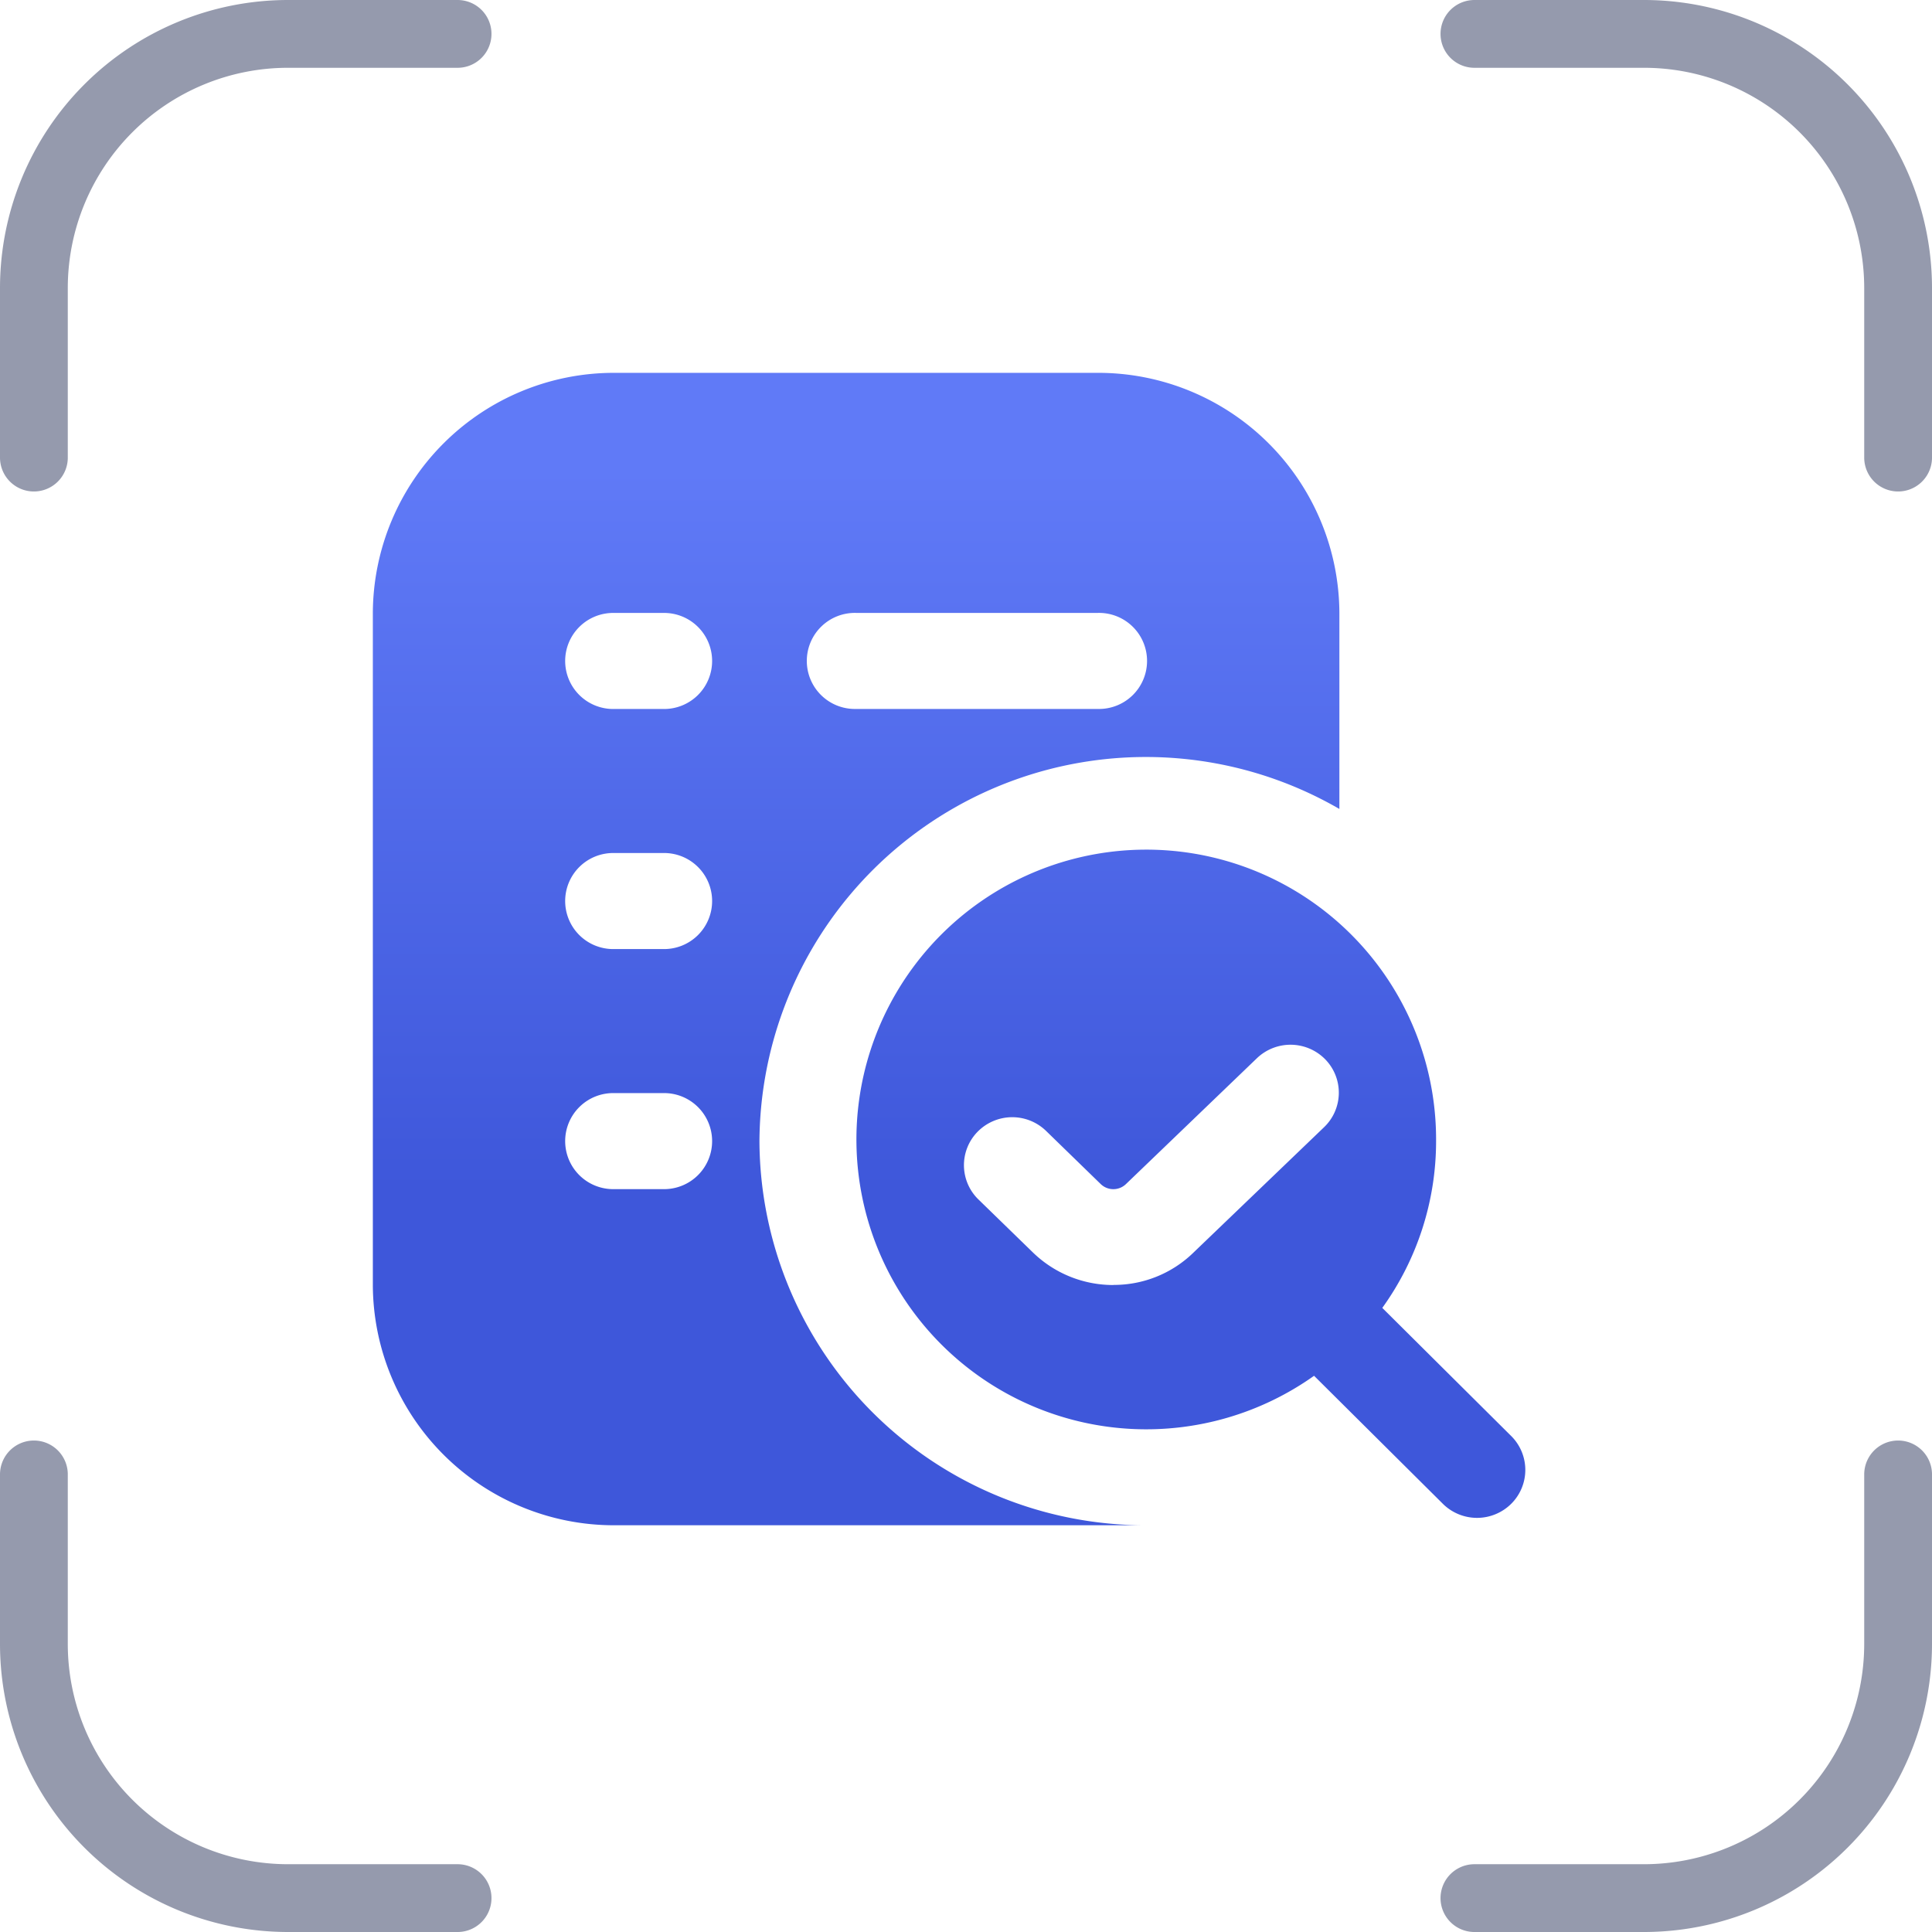
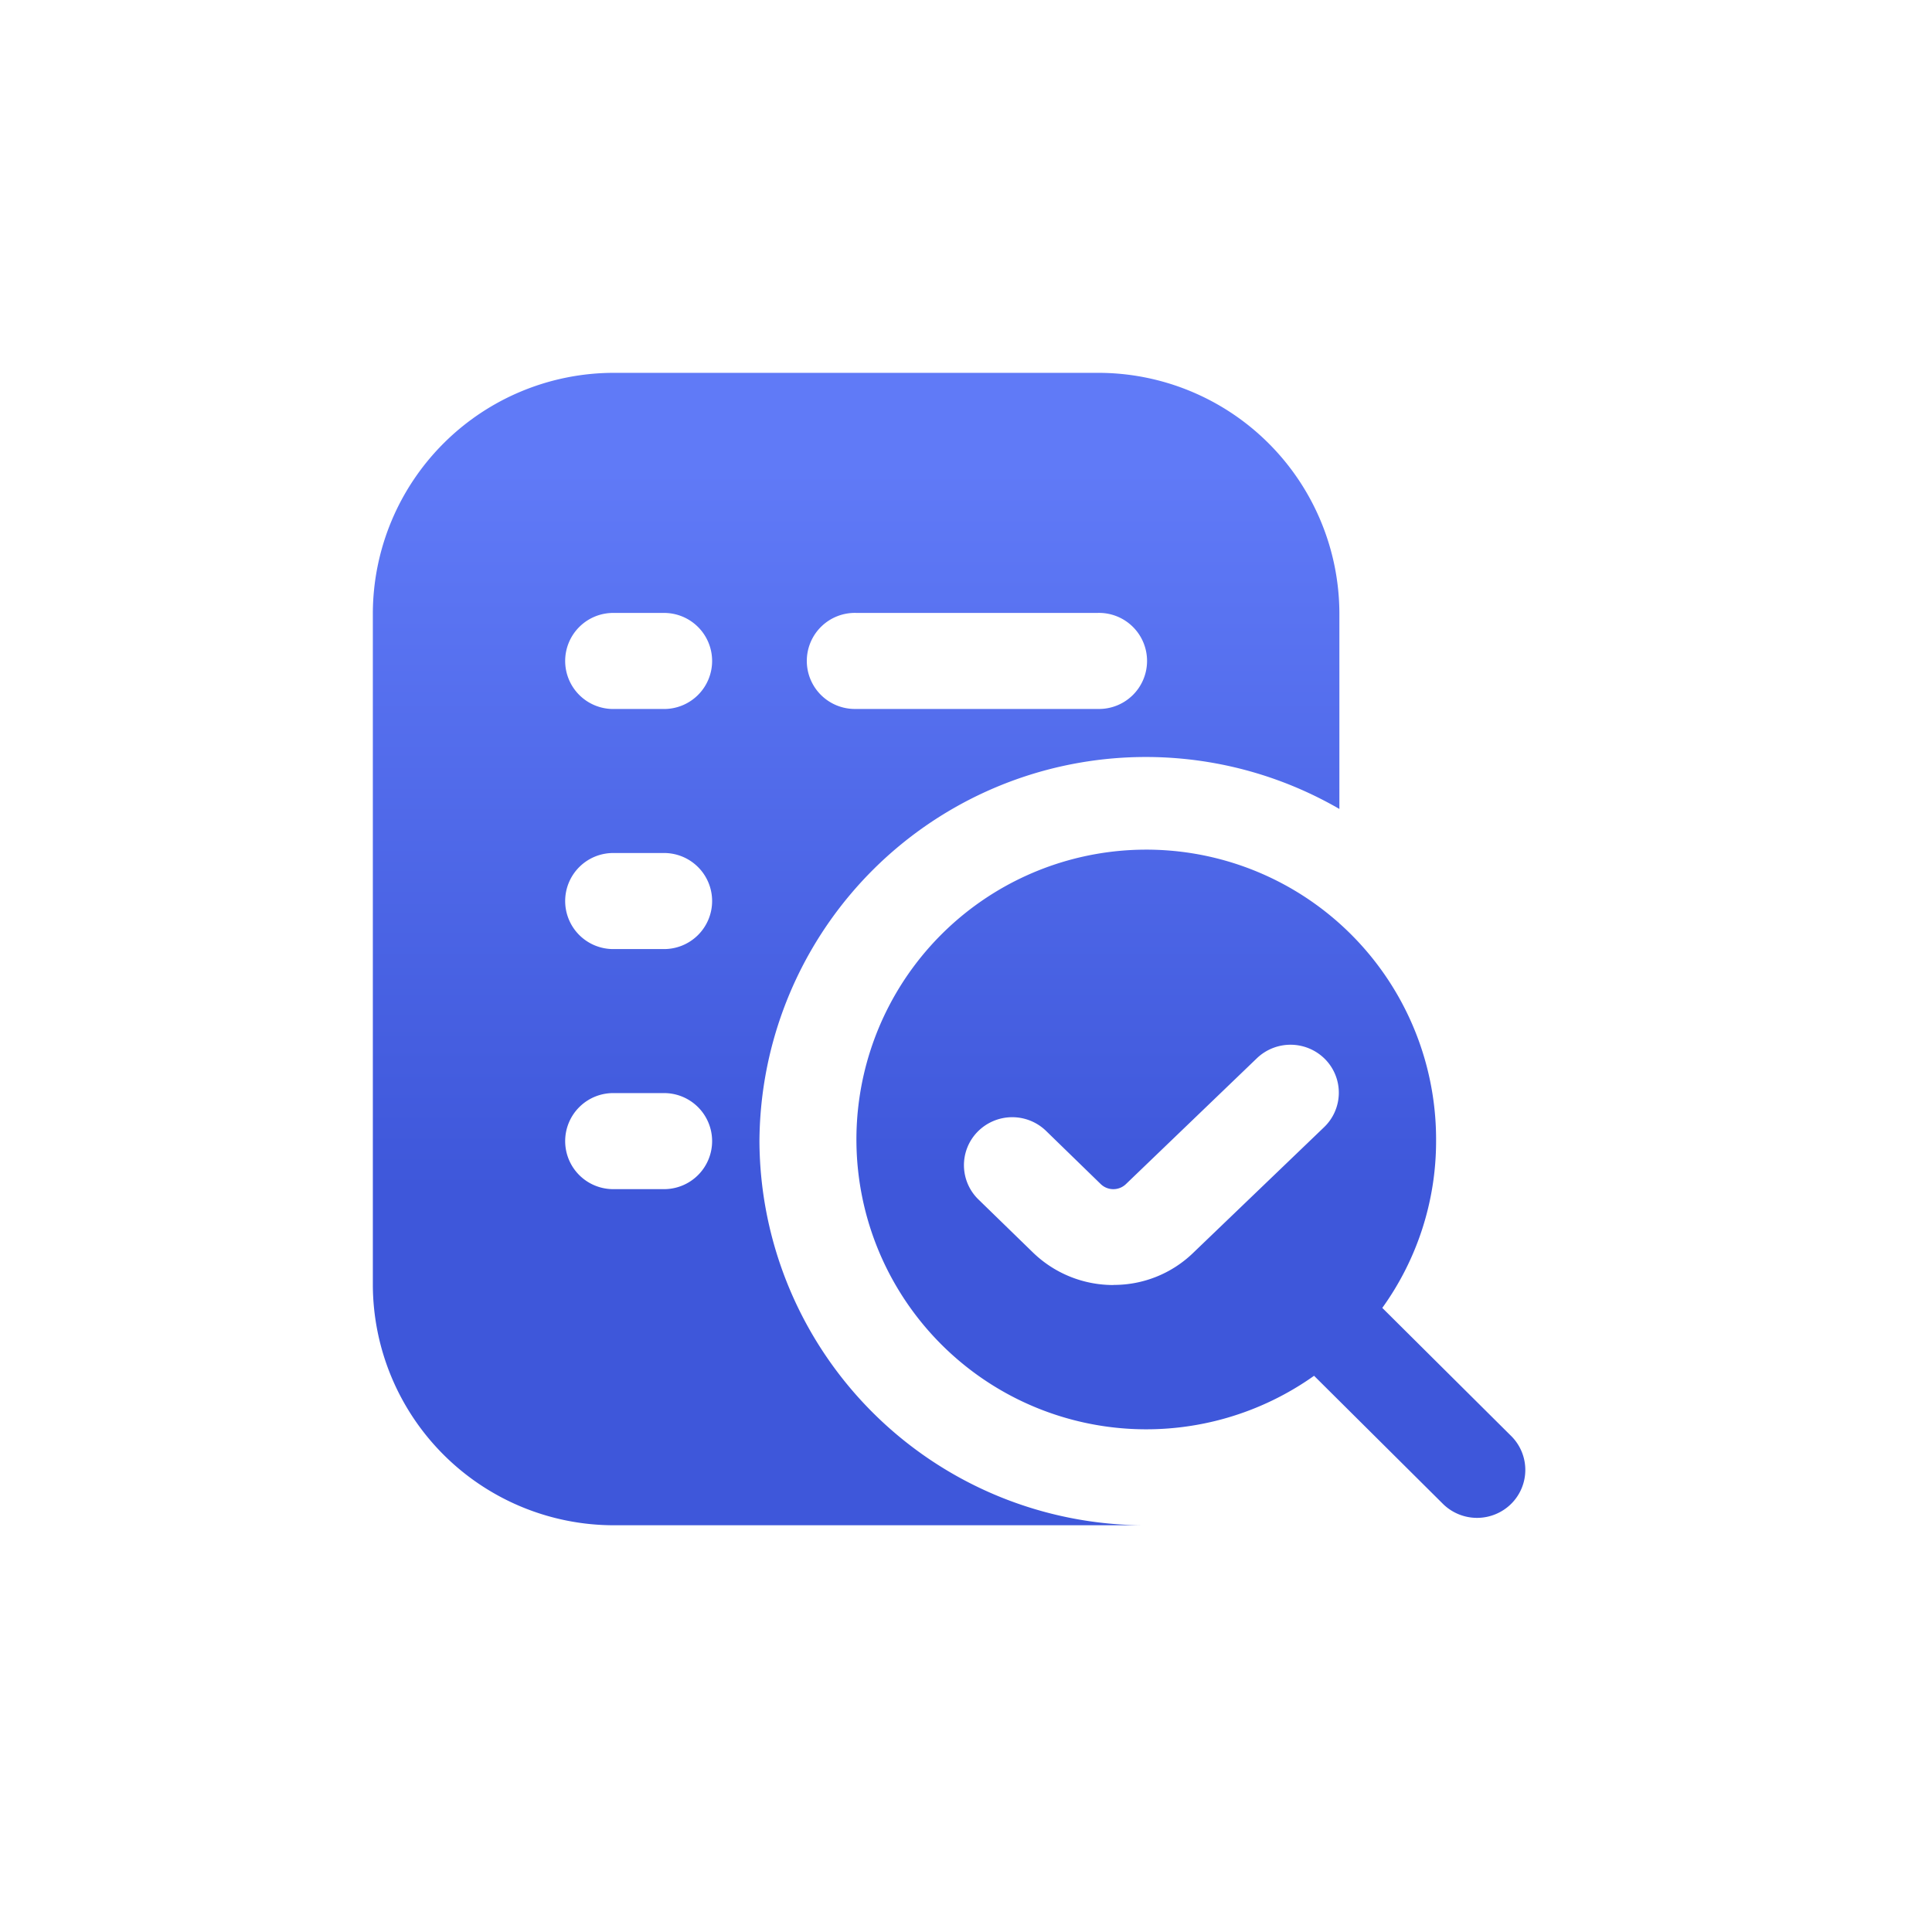
<svg xmlns="http://www.w3.org/2000/svg" width="57" height="57" viewBox="0 0 57 57">
  <defs>
    <linearGradient id="linear-gradient" x1="0.586" y1="0.949" x2="0.586" y2="0.083" gradientUnits="objectBoundingBox">
      <stop offset="0" stop-color="#3e57da" />
      <stop offset="0.276" stop-color="#3e57da" />
      <stop offset="1" stop-color="#607af7" />
    </linearGradient>
  </defs>
  <g id="Group_83808" data-name="Group 83808" transform="translate(-1121 -980)">
    <g id="Group_83805" data-name="Group 83805" transform="translate(932 -462)">
      <g id="Group_83183" data-name="Group 83183">
-         <path id="Path_48851" data-name="Path 48851" d="M16.25,3.75h-5a7.5,7.5,0,0,0-7.5,7.5v5m42.5-12.5h5a7.5,7.5,0,0,1,7.5,7.5v5m0,30v5a7.5,7.5,0,0,1-7.5,7.5h-5m-30,0h-5a7.5,7.5,0,0,1-7.5-7.5v-5" transform="translate(186.25 1439.25)" fill="none" stroke="#959aad" stroke-linecap="round" stroke-linejoin="round" stroke-width="2" />
-       </g>
+         </g>
    </g>
    <path id="assessment_14227594" d="M33.582,31.364l-3.8-3.777a8.418,8.418,0,0,0,1.587-4.92,8.551,8.551,0,1,0-3.6,6.923l3.8,3.777a1.432,1.432,0,0,0,2.016,0,1.409,1.409,0,0,0,0-2ZM21.853,26.912a3.4,3.4,0,0,1-2.373-.955l-1.614-1.57a1.41,1.41,0,0,1-.021-2,1.433,1.433,0,0,1,2.016-.023l1.614,1.57a.536.536,0,0,0,.744,0l3.868-3.717a1.434,1.434,0,0,1,2.016.041,1.409,1.409,0,0,1-.041,2l-3.854,3.7a3.36,3.36,0,0,1-2.357.951ZM11.406,22.667a11.4,11.4,0,0,1,17.11-9.8V7.083A7.115,7.115,0,0,0,21.387,0H7.128A7.114,7.114,0,0,0,0,7.085V26.917A7.115,7.115,0,0,0,7.129,34H22.813A11.383,11.383,0,0,1,11.406,22.667ZM14.258,7.083h7.129a1.417,1.417,0,1,1,0,2.833H14.258a1.417,1.417,0,1,1,0-2.833Zm-5.7,17H7.129a1.417,1.417,0,1,1,0-2.833H8.555a1.417,1.417,0,1,1,0,2.833Zm0-7.083H7.129a1.417,1.417,0,1,1,0-2.833H8.555a1.417,1.417,0,1,1,0,2.833Zm0-7.083H7.129a1.417,1.417,0,1,1,0-2.833H8.555a1.417,1.417,0,1,1,0,2.833Z" transform="translate(1132 991)" stroke="rgba(0,0,0,0)" stroke-width="1" fill="url(#linear-gradient)" />
  </g>
</svg>